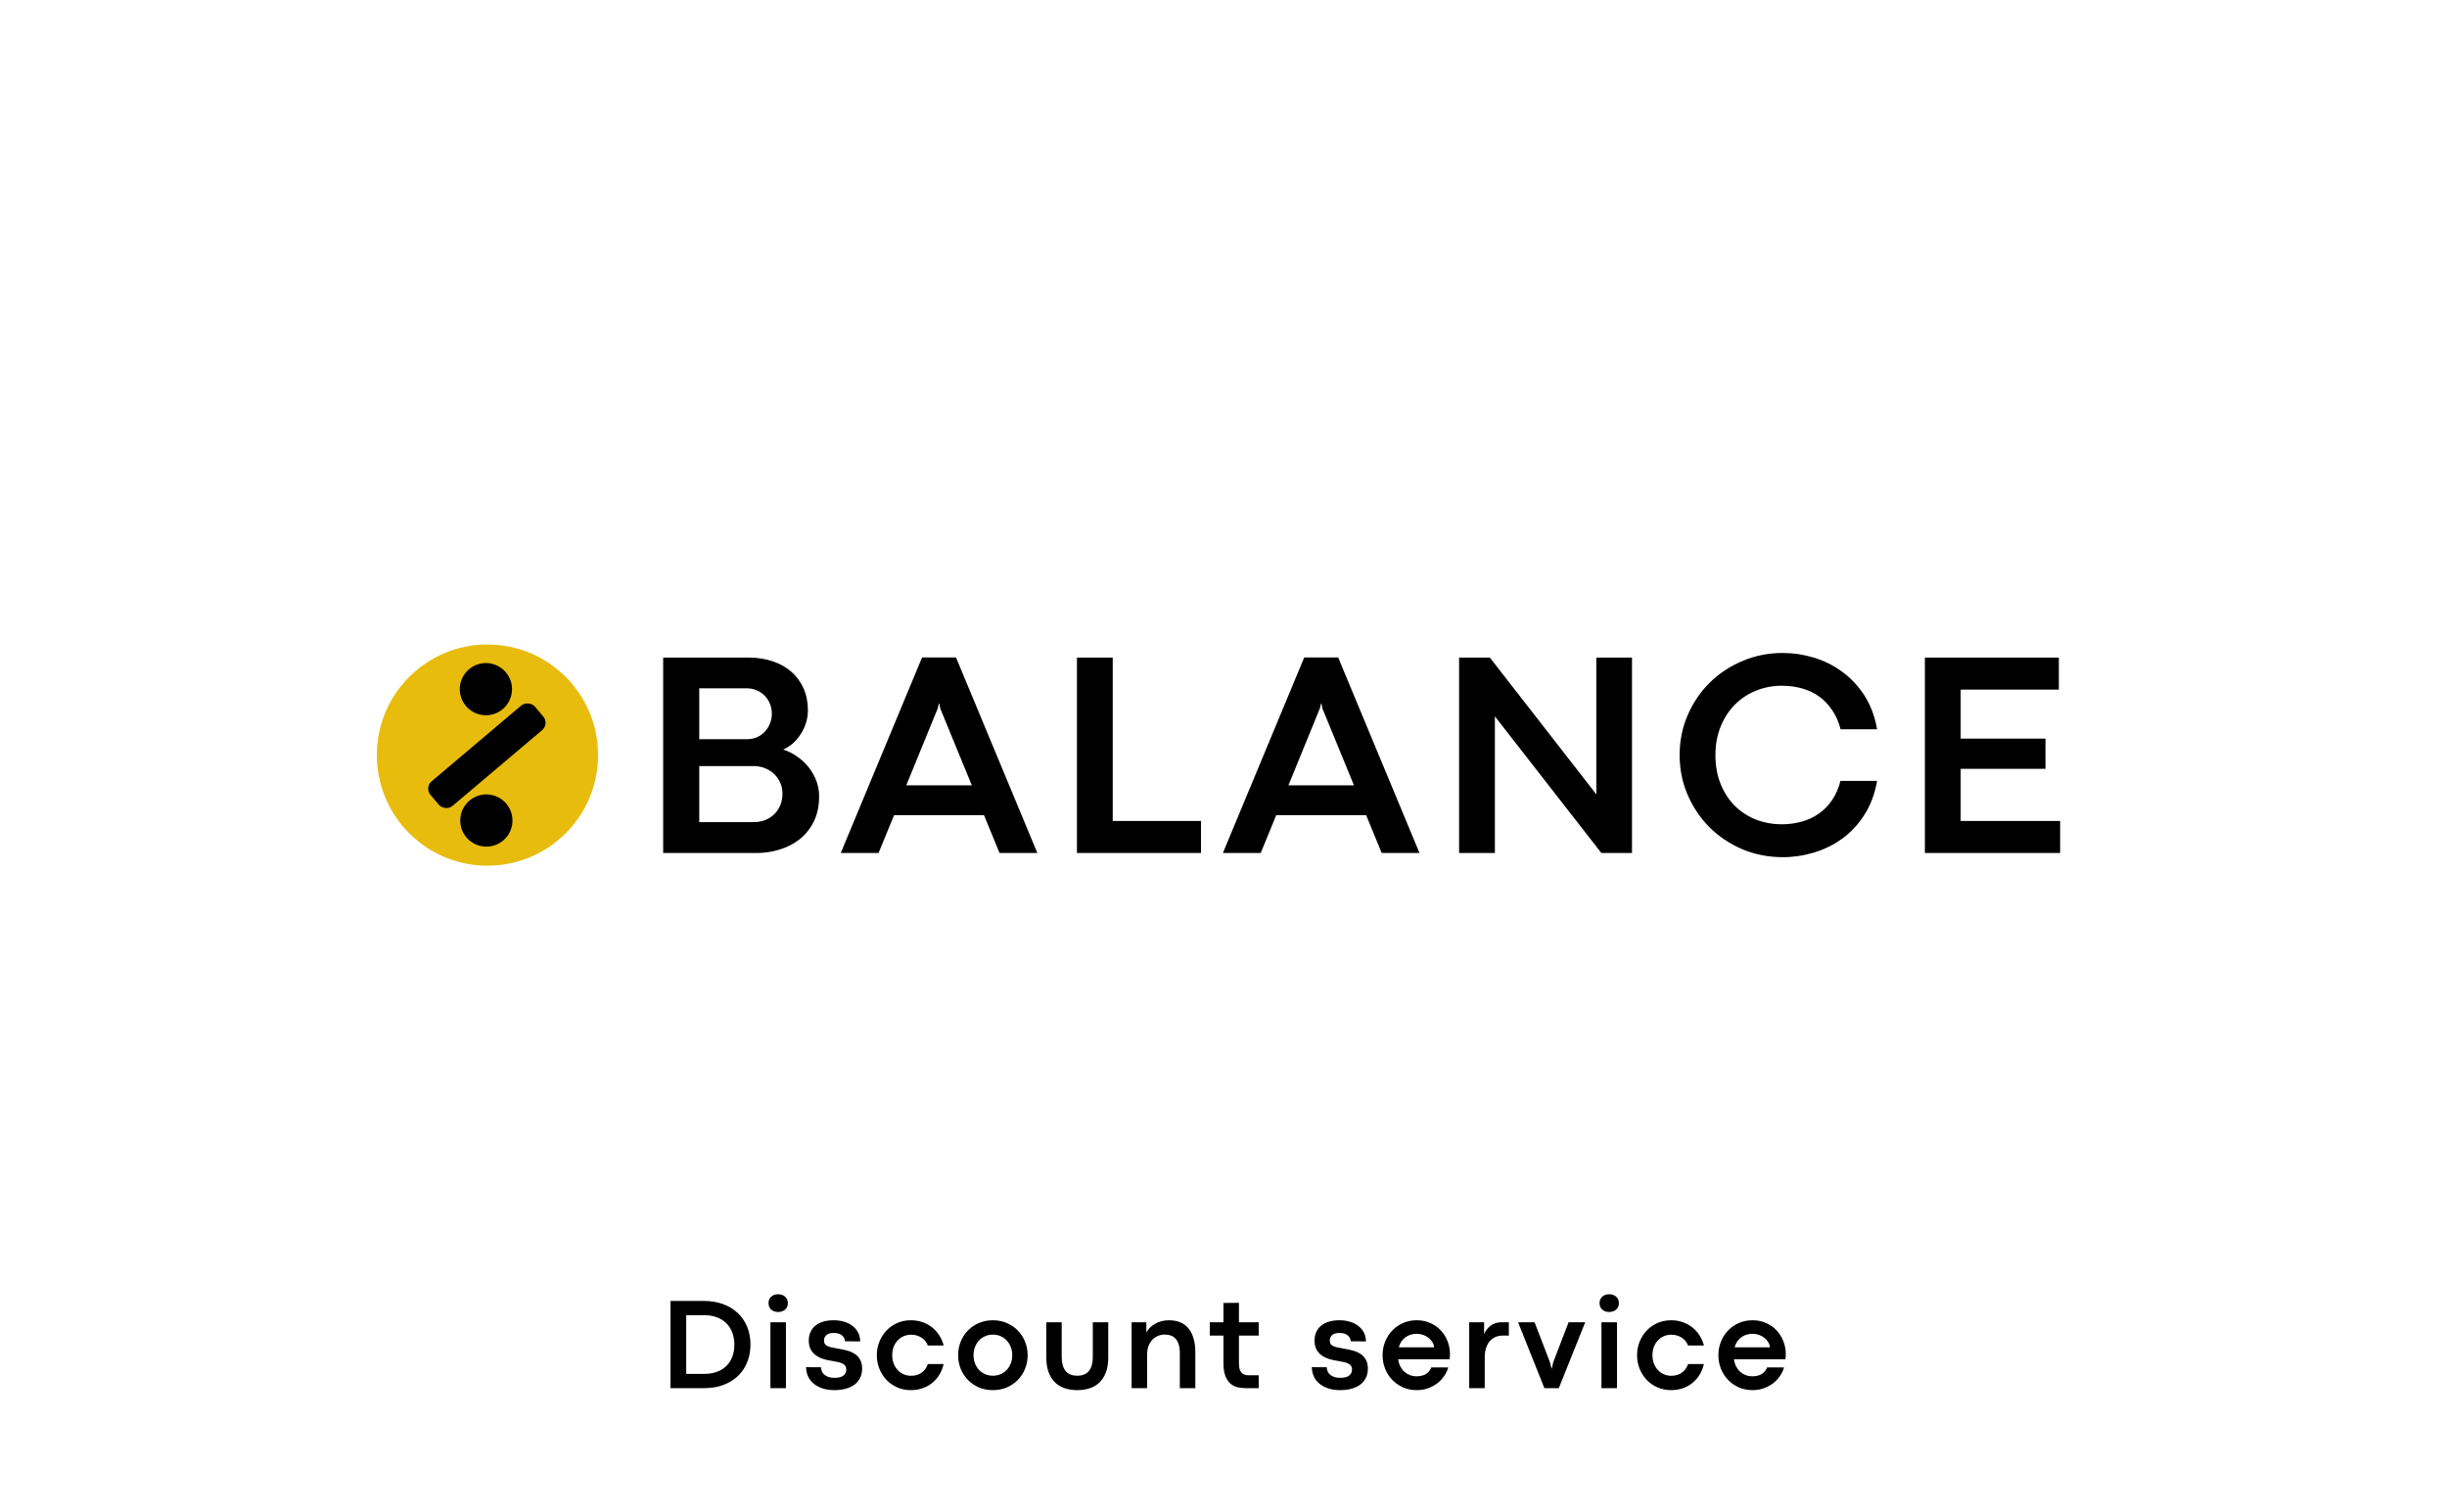
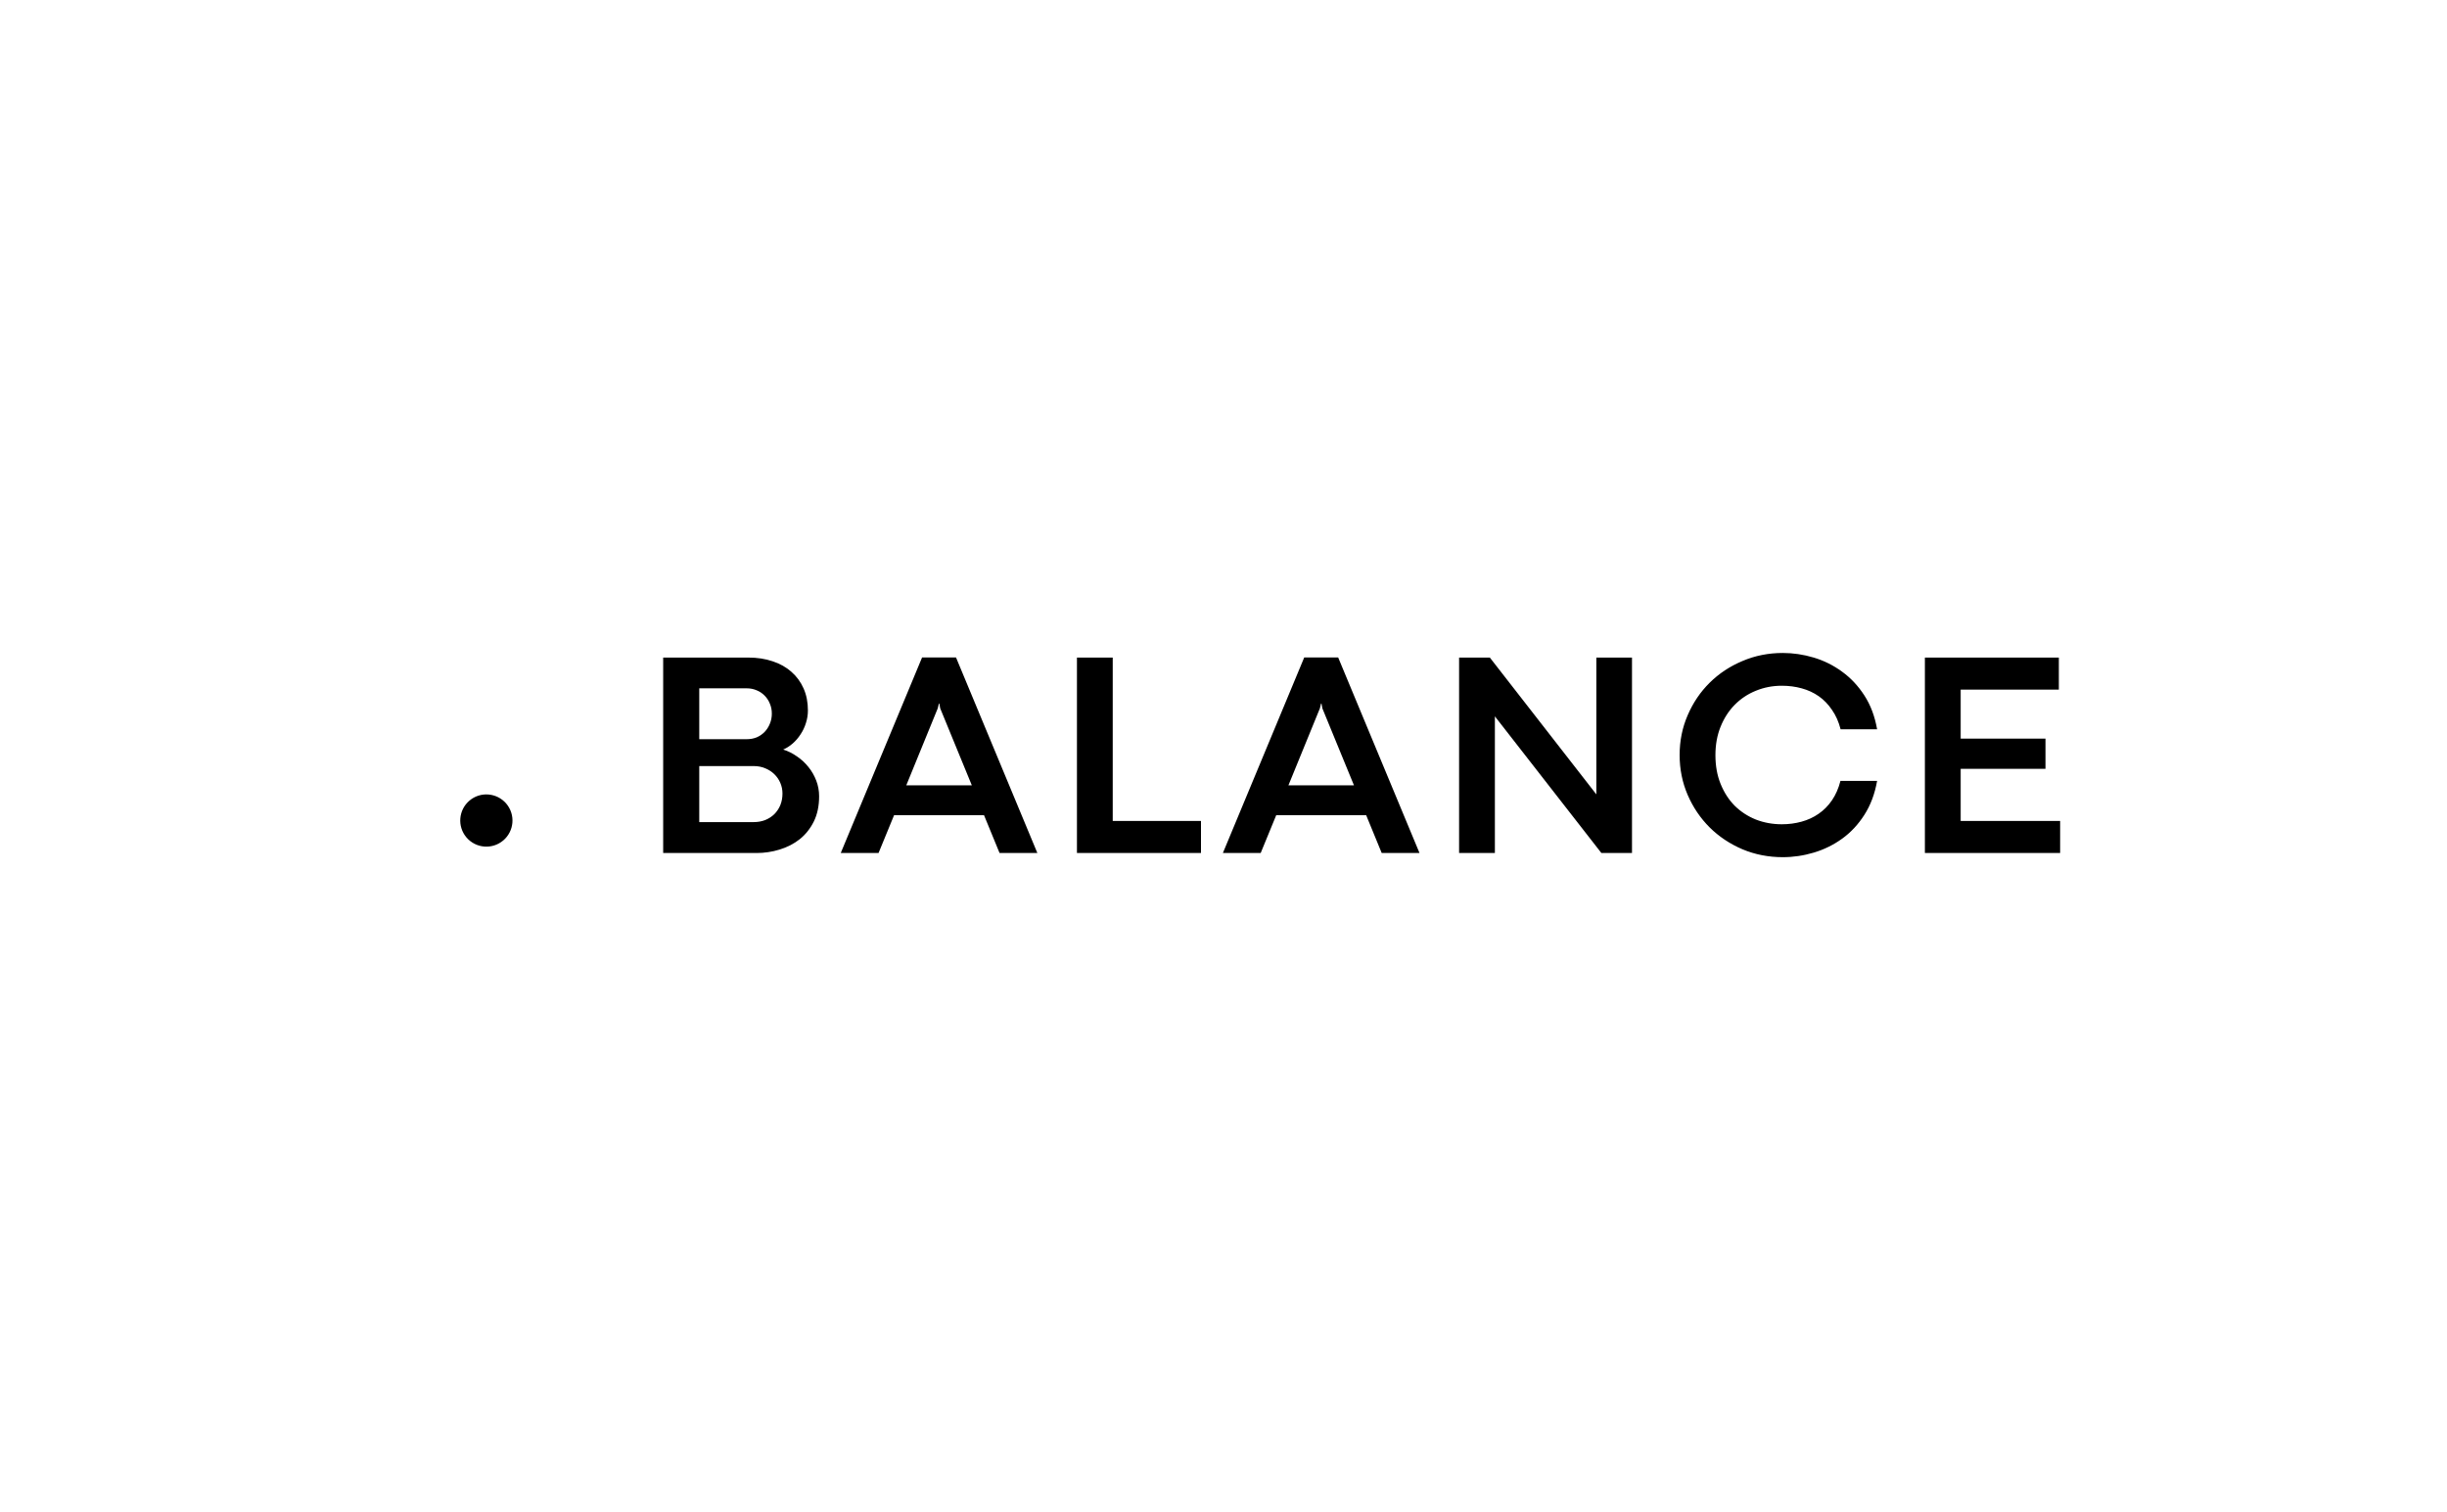
<svg xmlns="http://www.w3.org/2000/svg" width="987" height="610" viewBox="0 0 987 610" fill="none">
  <rect width="987" height="610" fill="white" />
  <path d="M267.492 265.275H301.871C305.465 265.275 308.731 265.778 311.668 266.783C314.605 267.749 317.118 269.16 319.205 271.015C321.33 272.87 322.973 275.111 324.132 277.74C325.292 280.368 325.872 283.324 325.872 286.61C325.872 288.349 325.601 290.049 325.06 291.711C324.558 293.334 323.843 294.842 322.915 296.233C322.026 297.624 320.963 298.861 319.726 299.943C318.528 300.987 317.253 301.799 315.9 302.378C317.871 302.997 319.726 303.924 321.466 305.161C323.244 306.359 324.789 307.789 326.104 309.451C327.418 311.074 328.461 312.891 329.234 314.901C330.007 316.91 330.394 319.017 330.394 321.22C330.394 325.123 329.679 328.524 328.249 331.423C326.819 334.283 324.925 336.66 322.567 338.554C320.21 340.409 317.504 341.8 314.451 342.728C311.436 343.655 308.344 344.119 305.175 344.119H267.492V265.275ZM301.175 298.204C302.644 298.204 303.996 297.953 305.233 297.451C306.47 296.909 307.533 296.175 308.422 295.248C309.311 294.32 310.006 293.238 310.509 292.001C311.05 290.726 311.32 289.354 311.32 287.885C311.32 286.416 311.05 285.064 310.509 283.827C310.006 282.59 309.311 281.527 308.422 280.638C307.533 279.711 306.47 278.996 305.233 278.493C303.996 277.952 302.663 277.682 301.233 277.682H282.044V298.204H301.175ZM303.9 331.655C305.6 331.655 307.166 331.384 308.596 330.843C310.026 330.263 311.262 329.471 312.306 328.466C313.349 327.423 314.161 326.205 314.741 324.814C315.32 323.384 315.61 321.819 315.61 320.118C315.61 318.611 315.32 317.181 314.741 315.828C314.161 314.475 313.349 313.297 312.306 312.292C311.262 311.287 310.026 310.495 308.596 309.915C307.204 309.335 305.678 309.045 304.016 309.045H282.044V331.655H303.9ZM396.912 328.872H360.621L354.36 344.119H339.113L371.926 265.217H385.607L418.42 344.119H403.173L396.912 328.872ZM391.985 316.814L379.23 285.74L378.883 283.827H378.709L378.245 285.74L365.549 316.814H391.985ZM434.386 265.275H448.822V331.191H484.417V344.119H434.386V265.275ZM551.052 328.872H514.761L508.499 344.119H493.252L526.065 265.217H539.747L572.56 344.119H557.313L551.052 328.872ZM546.124 316.814L533.37 285.74L533.022 283.827H532.848L532.384 285.74L519.688 316.814H546.124ZM588.526 265.275H600.932L643.891 320.466V265.275H658.268V344.119H645.92L602.961 288.986V344.119H588.526V265.275ZM719.105 345.8C713.308 345.8 707.878 344.738 702.815 342.612C697.752 340.447 693.346 337.51 689.597 333.8C685.848 330.051 682.891 325.684 680.727 320.698C678.562 315.674 677.48 310.301 677.48 304.581C677.48 298.861 678.562 293.508 680.727 288.523C682.891 283.498 685.848 279.131 689.597 275.421C693.346 271.71 697.752 268.792 702.815 266.667C707.878 264.502 713.308 263.42 719.105 263.42C723.279 263.42 727.434 264.039 731.57 265.275C735.705 266.512 739.512 268.406 742.99 270.957C746.469 273.469 749.464 276.657 751.976 280.522C754.488 284.387 756.208 288.948 757.136 294.204H742.411C741.638 291.189 740.478 288.581 738.932 286.378C737.425 284.136 735.647 282.3 733.599 280.87C731.55 279.44 729.251 278.377 726.7 277.682C724.188 276.986 721.521 276.638 718.699 276.638C714.989 276.638 711.491 277.314 708.206 278.667C704.96 279.981 702.119 281.875 699.684 284.349C697.288 286.783 695.394 289.721 694.003 293.161C692.611 296.6 691.916 300.427 691.916 304.639C691.916 308.929 692.611 312.794 694.003 316.234C695.394 319.674 697.288 322.611 699.684 325.046C702.119 327.442 704.96 329.297 708.206 330.611C711.491 331.887 714.989 332.524 718.699 332.524C721.482 332.524 724.13 332.177 726.642 331.481C729.193 330.785 731.492 329.722 733.541 328.292C735.628 326.862 737.425 325.046 738.932 322.843C740.439 320.64 741.58 318.031 742.353 315.016H757.136C756.208 320.273 754.488 324.853 751.976 328.756C749.503 332.621 746.527 335.81 743.048 338.322C739.57 340.834 735.763 342.708 731.627 343.945C727.492 345.182 723.318 345.8 719.105 345.8ZM776.406 265.275H830.437V278.203H790.842V297.972H825.046V310.147H790.842V331.191H830.959V344.119H776.406V265.275Z" fill="black" />
-   <circle cx="196.618" cy="304.618" r="44.618" fill="#E8BC0D" />
-   <rect x="171.125" y="317.707" width="55.151" height="13.02" rx="3.865" transform="rotate(-40.224 171.125 317.707)" fill="black" />
  <circle cx="196.174" cy="331.014" r="10.533" transform="rotate(49.776 196.174 331.014)" fill="black" />
-   <circle cx="195.994" cy="278.022" r="10.533" transform="rotate(49.776 195.994 278.022)" fill="black" />
-   <path d="M270.451 524.832H284.001C286.811 524.832 289.363 525.254 291.656 526.099C293.948 526.944 295.914 528.133 297.551 529.668C299.189 531.202 300.456 533.047 301.353 535.201C302.249 537.356 302.697 539.753 302.697 542.39C302.697 545.028 302.249 547.433 301.353 549.605C300.473 551.777 299.215 553.63 297.577 555.164C295.957 556.699 294 557.888 291.707 558.733C289.414 559.578 286.872 560 284.079 560H270.451V524.832ZM283.872 554.259C285.803 554.259 287.527 553.992 289.044 553.458C290.578 552.906 291.871 552.122 292.923 551.105C293.991 550.07 294.802 548.829 295.353 547.381C295.922 545.933 296.207 544.304 296.207 542.494C296.207 540.701 295.931 539.072 295.379 537.606C294.828 536.124 294.026 534.865 292.974 533.831C291.923 532.779 290.621 531.969 289.07 531.4C287.535 530.831 285.786 530.547 283.82 530.547H276.787V554.259H283.872ZM313.827 529.28C313.223 529.28 312.68 529.185 312.198 528.995C311.732 528.806 311.327 528.556 310.982 528.245C310.655 527.918 310.405 527.539 310.232 527.108C310.06 526.659 309.974 526.185 309.974 525.685C309.974 525.203 310.06 524.746 310.232 524.315C310.405 523.884 310.655 523.505 310.982 523.177C311.327 522.85 311.732 522.591 312.198 522.401C312.68 522.212 313.232 522.117 313.853 522.117C314.473 522.117 315.025 522.212 315.508 522.401C316.008 522.591 316.421 522.85 316.749 523.177C317.094 523.505 317.352 523.884 317.525 524.315C317.697 524.746 317.783 525.203 317.783 525.685C317.783 526.185 317.697 526.659 317.525 527.108C317.352 527.539 317.094 527.918 316.749 528.245C316.421 528.556 316.008 528.806 315.508 528.995C315.025 529.185 314.465 529.28 313.827 529.28ZM310.75 533.417H317.007V560H310.75V533.417ZM336.567 560.802C334.619 560.802 332.921 560.534 331.473 560C330.042 559.483 328.852 558.793 327.904 557.931C326.973 557.069 326.275 556.087 325.81 554.983C325.361 553.863 325.137 552.716 325.137 551.544L331.137 551.57C331.171 552.173 331.3 552.742 331.524 553.277C331.766 553.794 332.111 554.242 332.559 554.621C333.024 555.001 333.593 555.302 334.266 555.526C334.938 555.733 335.722 555.837 336.619 555.837C338.239 555.837 339.429 555.535 340.187 554.932C340.963 554.311 341.351 553.492 341.351 552.475C341.351 551.906 341.23 551.441 340.989 551.079C340.747 550.699 340.385 550.381 339.903 550.122C339.42 549.863 338.834 549.657 338.144 549.501C337.455 549.329 336.653 549.174 335.739 549.036C334.464 548.864 333.248 548.596 332.093 548.234C330.938 547.872 329.921 547.372 329.042 546.734C328.18 546.097 327.491 545.295 326.973 544.33C326.473 543.364 326.223 542.192 326.223 540.813C326.223 539.589 326.439 538.477 326.87 537.477C327.301 536.46 327.939 535.598 328.783 534.891C329.628 534.167 330.671 533.607 331.912 533.21C333.171 532.814 334.61 532.616 336.231 532.616C337.834 532.616 339.291 532.822 340.601 533.236C341.928 533.65 343.057 534.236 343.988 534.995C344.937 535.736 345.669 536.632 346.186 537.684C346.704 538.718 346.962 539.873 346.962 541.149L340.834 541.097C340.765 540.115 340.351 539.313 339.592 538.692C338.834 538.055 337.722 537.736 336.257 537.736C334.912 537.736 333.929 538.029 333.309 538.615C332.688 539.184 332.378 539.873 332.378 540.684C332.378 541.183 332.447 541.606 332.585 541.951C332.74 542.295 333.024 542.597 333.438 542.856C333.852 543.097 334.421 543.313 335.145 543.502C335.869 543.675 336.8 543.856 337.937 544.045C339.317 544.252 340.601 544.528 341.79 544.873C342.98 545.2 344.014 545.666 344.893 546.269C345.773 546.872 346.462 547.648 346.962 548.596C347.479 549.527 347.738 550.699 347.738 552.113C347.738 553.578 347.453 554.854 346.885 555.94C346.333 557.026 345.557 557.931 344.557 558.655C343.557 559.379 342.377 559.914 341.015 560.259C339.653 560.621 338.17 560.802 336.567 560.802ZM367.401 560.802C365.418 560.802 363.582 560.431 361.893 559.69C360.221 558.948 358.773 557.94 357.549 556.664C356.342 555.389 355.394 553.897 354.704 552.191C354.015 550.467 353.67 548.639 353.67 546.709C353.67 544.778 354.015 542.959 354.704 541.252C355.394 539.546 356.342 538.055 357.549 536.779C358.773 535.486 360.221 534.469 361.893 533.728C363.582 532.986 365.418 532.616 367.401 532.616C369.108 532.616 370.685 532.874 372.133 533.391C373.598 533.909 374.891 534.624 376.012 535.538C377.15 536.434 378.106 537.503 378.882 538.744C379.675 539.985 380.261 541.339 380.641 542.804H374.253C373.65 541.321 372.736 540.227 371.512 539.52C370.306 538.796 368.944 538.434 367.427 538.434C366.461 538.434 365.522 538.623 364.608 539.003C363.712 539.365 362.91 539.899 362.203 540.606C361.496 541.313 360.928 542.183 360.497 543.218C360.083 544.235 359.876 545.398 359.876 546.709C359.876 548.019 360.091 549.191 360.522 550.225C360.953 551.243 361.514 552.113 362.203 552.837C362.91 553.544 363.72 554.087 364.634 554.466C365.548 554.828 366.479 555.009 367.427 555.009C368.185 555.009 368.909 554.923 369.599 554.751C370.306 554.561 370.952 554.277 371.538 553.897C372.124 553.501 372.65 553.01 373.116 552.423C373.581 551.82 373.96 551.105 374.253 550.277H380.615C380.27 551.811 379.71 553.225 378.934 554.518C378.158 555.811 377.201 556.923 376.064 557.854C374.926 558.785 373.624 559.509 372.159 560.026C370.694 560.543 369.108 560.802 367.401 560.802ZM400.433 560.802C398.416 560.802 396.554 560.44 394.847 559.716C393.141 558.974 391.667 557.966 390.425 556.69C389.184 555.414 388.21 553.923 387.503 552.217C386.814 550.493 386.469 548.657 386.469 546.709C386.469 544.761 386.814 542.933 387.503 541.227C388.193 539.52 389.158 538.029 390.4 536.753C391.641 535.477 393.115 534.469 394.821 533.728C396.545 532.986 398.424 532.616 400.459 532.616C402.51 532.616 404.389 532.986 406.096 533.728C407.82 534.469 409.302 535.477 410.544 536.753C411.785 538.029 412.75 539.52 413.44 541.227C414.147 542.933 414.5 544.761 414.5 546.709C414.5 548.674 414.147 550.51 413.44 552.217C412.75 553.923 411.785 555.414 410.544 556.69C409.302 557.966 407.82 558.974 406.096 559.716C404.372 560.44 402.484 560.802 400.433 560.802ZM400.485 554.983C401.605 554.983 402.639 554.777 403.588 554.363C404.536 553.949 405.355 553.38 406.044 552.656C406.751 551.915 407.303 551.044 407.699 550.044C408.096 549.027 408.294 547.915 408.294 546.709C408.294 545.519 408.096 544.416 407.699 543.399C407.303 542.382 406.751 541.502 406.044 540.761C405.355 540.02 404.536 539.442 403.588 539.029C402.639 538.615 401.605 538.408 400.485 538.408C399.364 538.408 398.33 538.615 397.381 539.029C396.433 539.442 395.606 540.02 394.899 540.761C394.209 541.502 393.666 542.382 393.27 543.399C392.873 544.416 392.675 545.519 392.675 546.709C392.675 547.915 392.873 549.027 393.27 550.044C393.666 551.044 394.209 551.915 394.899 552.656C395.606 553.38 396.433 553.949 397.381 554.363C398.33 554.777 399.364 554.983 400.485 554.983ZM434.551 560.802C432.775 560.802 431.12 560.56 429.586 560.078C428.069 559.595 426.75 558.828 425.63 557.776C424.509 556.707 423.63 555.337 422.992 553.665C422.354 551.992 422.035 549.975 422.035 547.614V533.417H428.241V547.433C428.241 549.898 428.767 551.777 429.819 553.07C430.87 554.346 432.439 554.983 434.525 554.983C436.628 554.983 438.197 554.337 439.231 553.044C440.266 551.751 440.783 549.881 440.783 547.433V533.417H447.015V547.614C447.015 549.975 446.696 551.992 446.058 553.665C445.42 555.337 444.541 556.707 443.42 557.776C442.3 558.828 440.981 559.595 439.464 560.078C437.947 560.56 436.309 560.802 434.551 560.802ZM456.438 533.417H462.385V537.555C462.764 536.831 463.256 536.167 463.859 535.564C464.48 534.96 465.178 534.443 465.954 534.012C466.747 533.564 467.609 533.219 468.54 532.978C469.47 532.736 470.444 532.616 471.462 532.616C475.03 532.616 477.702 533.753 479.478 536.029C481.253 538.287 482.141 541.502 482.141 545.674V560H475.883V545.804C475.883 544.476 475.737 543.347 475.444 542.416C475.168 541.485 474.763 540.718 474.228 540.115C473.694 539.511 473.048 539.072 472.289 538.796C471.53 538.52 470.677 538.382 469.729 538.382C468.815 538.382 467.928 538.563 467.066 538.925C466.221 539.27 465.471 539.787 464.816 540.477C464.178 541.149 463.661 541.985 463.264 542.985C462.885 543.985 462.695 545.131 462.695 546.424V560H456.438V533.417ZM502.295 560C501.296 560 500.27 559.888 499.218 559.664C498.184 559.422 497.236 558.948 496.374 558.242C495.529 557.518 494.831 556.492 494.279 555.164C493.745 553.837 493.478 552.079 493.478 549.889V538.796H487.97V533.417H493.478V525.634L499.735 525.582V533.417H507.7V538.796H499.735V550.174C499.735 551.105 499.839 551.872 500.046 552.475C500.27 553.061 500.554 553.535 500.899 553.897C501.261 554.242 501.675 554.483 502.14 554.621C502.606 554.742 503.088 554.802 503.588 554.802H507.7V560H502.295ZM540.561 560.802C538.613 560.802 536.915 560.534 535.467 560C534.036 559.483 532.847 558.793 531.899 557.931C530.968 557.069 530.269 556.087 529.804 554.983C529.356 553.863 529.132 552.716 529.132 551.544L535.131 551.57C535.165 552.173 535.295 552.742 535.519 553.277C535.76 553.794 536.105 554.242 536.553 554.621C537.019 555.001 537.587 555.302 538.26 555.526C538.932 555.733 539.716 555.837 540.613 555.837C542.233 555.837 543.423 555.535 544.181 554.932C544.957 554.311 545.345 553.492 545.345 552.475C545.345 551.906 545.224 551.441 544.983 551.079C544.742 550.699 544.38 550.381 543.897 550.122C543.414 549.863 542.828 549.657 542.139 549.501C541.449 549.329 540.647 549.174 539.734 549.036C538.458 548.864 537.243 548.596 536.088 548.234C534.933 547.872 533.916 547.372 533.036 546.734C532.174 546.097 531.485 545.295 530.968 544.33C530.468 543.364 530.218 542.192 530.218 540.813C530.218 539.589 530.433 538.477 530.864 537.477C531.295 536.46 531.933 535.598 532.778 534.891C533.622 534.167 534.665 533.607 535.907 533.21C537.165 532.814 538.605 532.616 540.225 532.616C541.828 532.616 543.285 532.822 544.595 533.236C545.923 533.65 547.052 534.236 547.983 534.995C548.931 535.736 549.663 536.632 550.181 537.684C550.698 538.718 550.956 539.873 550.956 541.149L544.828 541.097C544.759 540.115 544.345 539.313 543.587 538.692C542.828 538.055 541.716 537.736 540.251 537.736C538.906 537.736 537.924 538.029 537.303 538.615C536.682 539.184 536.372 539.873 536.372 540.684C536.372 541.183 536.441 541.606 536.579 541.951C536.734 542.295 537.019 542.597 537.432 542.856C537.846 543.097 538.415 543.313 539.139 543.502C539.863 543.675 540.794 543.856 541.932 544.045C543.311 544.252 544.595 544.528 545.785 544.873C546.974 545.2 548.009 545.666 548.888 546.269C549.767 546.872 550.456 547.648 550.956 548.596C551.474 549.527 551.732 550.699 551.732 552.113C551.732 553.578 551.448 554.854 550.879 555.94C550.327 557.026 549.551 557.931 548.552 558.655C547.552 559.379 546.371 559.914 545.009 560.259C543.647 560.621 542.164 560.802 540.561 560.802ZM584.842 546.243C584.842 546.588 584.833 546.907 584.816 547.2C584.799 547.476 584.764 547.864 584.712 548.364H563.948C564.103 549.45 564.405 550.424 564.853 551.286C565.301 552.13 565.844 552.846 566.482 553.432C567.137 554.001 567.878 554.44 568.706 554.751C569.533 555.061 570.404 555.216 571.318 555.216C572.904 555.216 574.188 554.906 575.171 554.285C576.153 553.665 576.869 552.785 577.317 551.648H584.144C583.816 552.837 583.273 553.984 582.514 555.087C581.773 556.19 580.859 557.164 579.773 558.009C578.687 558.854 577.437 559.526 576.024 560.026C574.628 560.543 573.102 560.802 571.447 560.802C569.447 560.802 567.603 560.431 565.913 559.69C564.241 558.948 562.793 557.94 561.569 556.664C560.345 555.389 559.388 553.897 558.699 552.191C558.009 550.467 557.664 548.639 557.664 546.709C557.664 544.761 558.009 542.933 558.699 541.227C559.388 539.52 560.345 538.029 561.569 536.753C562.793 535.477 564.241 534.469 565.913 533.728C567.603 532.986 569.447 532.616 571.447 532.616C573.447 532.616 575.265 532.986 576.903 533.728C578.558 534.452 579.972 535.443 581.144 536.701C582.316 537.943 583.221 539.391 583.859 541.046C584.514 542.683 584.842 544.416 584.842 546.243ZM578.455 543.528C578.386 542.787 578.153 542.089 577.756 541.433C577.36 540.761 576.843 540.184 576.205 539.701C575.584 539.201 574.86 538.804 574.033 538.511C573.205 538.218 572.335 538.072 571.421 538.072C570.628 538.072 569.852 538.184 569.094 538.408C568.352 538.615 567.663 538.942 567.025 539.391C566.387 539.839 565.818 540.408 565.318 541.097C564.836 541.787 564.465 542.597 564.206 543.528H578.455ZM592.61 533.417H598.609V538.227C599.23 536.762 600.135 535.598 601.324 534.736C602.531 533.857 604.005 533.417 605.746 533.417H608.59V538.796H606.082C605.013 538.796 604.031 538.994 603.134 539.391C602.255 539.77 601.496 540.339 600.859 541.097C600.238 541.839 599.747 542.761 599.385 543.864C599.04 544.967 598.867 546.226 598.867 547.64V560H592.61V533.417ZM612.324 533.417H618.97L625.15 549.476L625.848 552.268L626.521 549.501L632.701 533.417H639.398L628.745 560H622.926L612.324 533.417ZM649.028 529.28C648.425 529.28 647.882 529.185 647.399 528.995C646.934 528.806 646.529 528.556 646.184 528.245C645.856 527.918 645.606 527.539 645.434 527.108C645.261 526.659 645.175 526.185 645.175 525.685C645.175 525.203 645.261 524.746 645.434 524.315C645.606 523.884 645.856 523.505 646.184 523.177C646.529 522.85 646.934 522.591 647.399 522.401C647.882 522.212 648.433 522.117 649.054 522.117C649.675 522.117 650.226 522.212 650.709 522.401C651.209 522.591 651.623 522.85 651.95 523.177C652.295 523.505 652.554 523.884 652.726 524.315C652.898 524.746 652.985 525.203 652.985 525.685C652.985 526.185 652.898 526.659 652.726 527.108C652.554 527.539 652.295 527.918 651.95 528.245C651.623 528.556 651.209 528.806 650.709 528.995C650.226 529.185 649.666 529.28 649.028 529.28ZM645.951 533.417H652.209V560H645.951V533.417ZM674.044 560.802C672.061 560.802 670.225 560.431 668.536 559.69C666.864 558.948 665.416 557.94 664.192 556.664C662.985 555.389 662.037 553.897 661.347 552.191C660.658 550.467 660.313 548.639 660.313 546.709C660.313 544.778 660.658 542.959 661.347 541.252C662.037 539.546 662.985 538.055 664.192 536.779C665.416 535.486 666.864 534.469 668.536 533.728C670.225 532.986 672.061 532.616 674.044 532.616C675.751 532.616 677.328 532.874 678.776 533.391C680.241 533.909 681.534 534.624 682.655 535.538C683.793 536.434 684.749 537.503 685.525 538.744C686.318 539.985 686.904 541.339 687.284 542.804H680.896C680.293 541.321 679.379 540.227 678.155 539.52C676.949 538.796 675.587 538.434 674.07 538.434C673.104 538.434 672.165 538.623 671.251 539.003C670.355 539.365 669.553 539.899 668.846 540.606C668.14 541.313 667.571 542.183 667.14 543.218C666.726 544.235 666.519 545.398 666.519 546.709C666.519 548.019 666.735 549.191 667.165 550.225C667.596 551.243 668.157 552.113 668.846 552.837C669.553 553.544 670.363 554.087 671.277 554.466C672.191 554.828 673.122 555.009 674.07 555.009C674.828 555.009 675.552 554.923 676.242 554.751C676.949 554.561 677.595 554.277 678.181 553.897C678.767 553.501 679.293 553.01 679.759 552.423C680.224 551.82 680.603 551.105 680.896 550.277H687.258C686.913 551.811 686.353 553.225 685.577 554.518C684.801 555.811 683.844 556.923 682.707 557.854C681.569 558.785 680.267 559.509 678.802 560.026C677.337 560.543 675.751 560.802 674.044 560.802ZM720.29 546.243C720.29 546.588 720.281 546.907 720.264 547.2C720.247 547.476 720.212 547.864 720.16 548.364H699.396C699.551 549.45 699.853 550.424 700.301 551.286C700.749 552.13 701.292 552.846 701.93 553.432C702.585 554.001 703.326 554.44 704.154 554.751C704.981 555.061 705.852 555.216 706.766 555.216C708.352 555.216 709.636 554.906 710.618 554.285C711.601 553.665 712.317 552.785 712.765 551.648H719.591C719.264 552.837 718.721 553.984 717.962 555.087C717.221 556.19 716.307 557.164 715.221 558.009C714.135 558.854 712.885 559.526 711.472 560.026C710.075 560.543 708.55 560.802 706.895 560.802C704.895 560.802 703.051 560.431 701.361 559.69C699.689 558.948 698.241 557.94 697.017 556.664C695.793 555.389 694.836 553.897 694.146 552.191C693.457 550.467 693.112 548.639 693.112 546.709C693.112 544.761 693.457 542.933 694.146 541.227C694.836 539.52 695.793 538.029 697.017 536.753C698.241 535.477 699.689 534.469 701.361 533.728C703.051 532.986 704.895 532.616 706.895 532.616C708.895 532.616 710.713 532.986 712.351 533.728C714.006 534.452 715.42 535.443 716.592 536.701C717.764 537.943 718.669 539.391 719.307 541.046C719.962 542.683 720.29 544.416 720.29 546.243ZM713.903 543.528C713.834 542.787 713.601 542.089 713.204 541.433C712.808 540.761 712.291 540.184 711.653 539.701C711.032 539.201 710.308 538.804 709.481 538.511C708.653 538.218 707.783 538.072 706.869 538.072C706.076 538.072 705.3 538.184 704.542 538.408C703.8 538.615 703.111 538.942 702.473 539.391C701.835 539.839 701.266 540.408 700.766 541.097C700.284 541.787 699.913 542.597 699.654 543.528H713.903Z" fill="black" />
</svg>